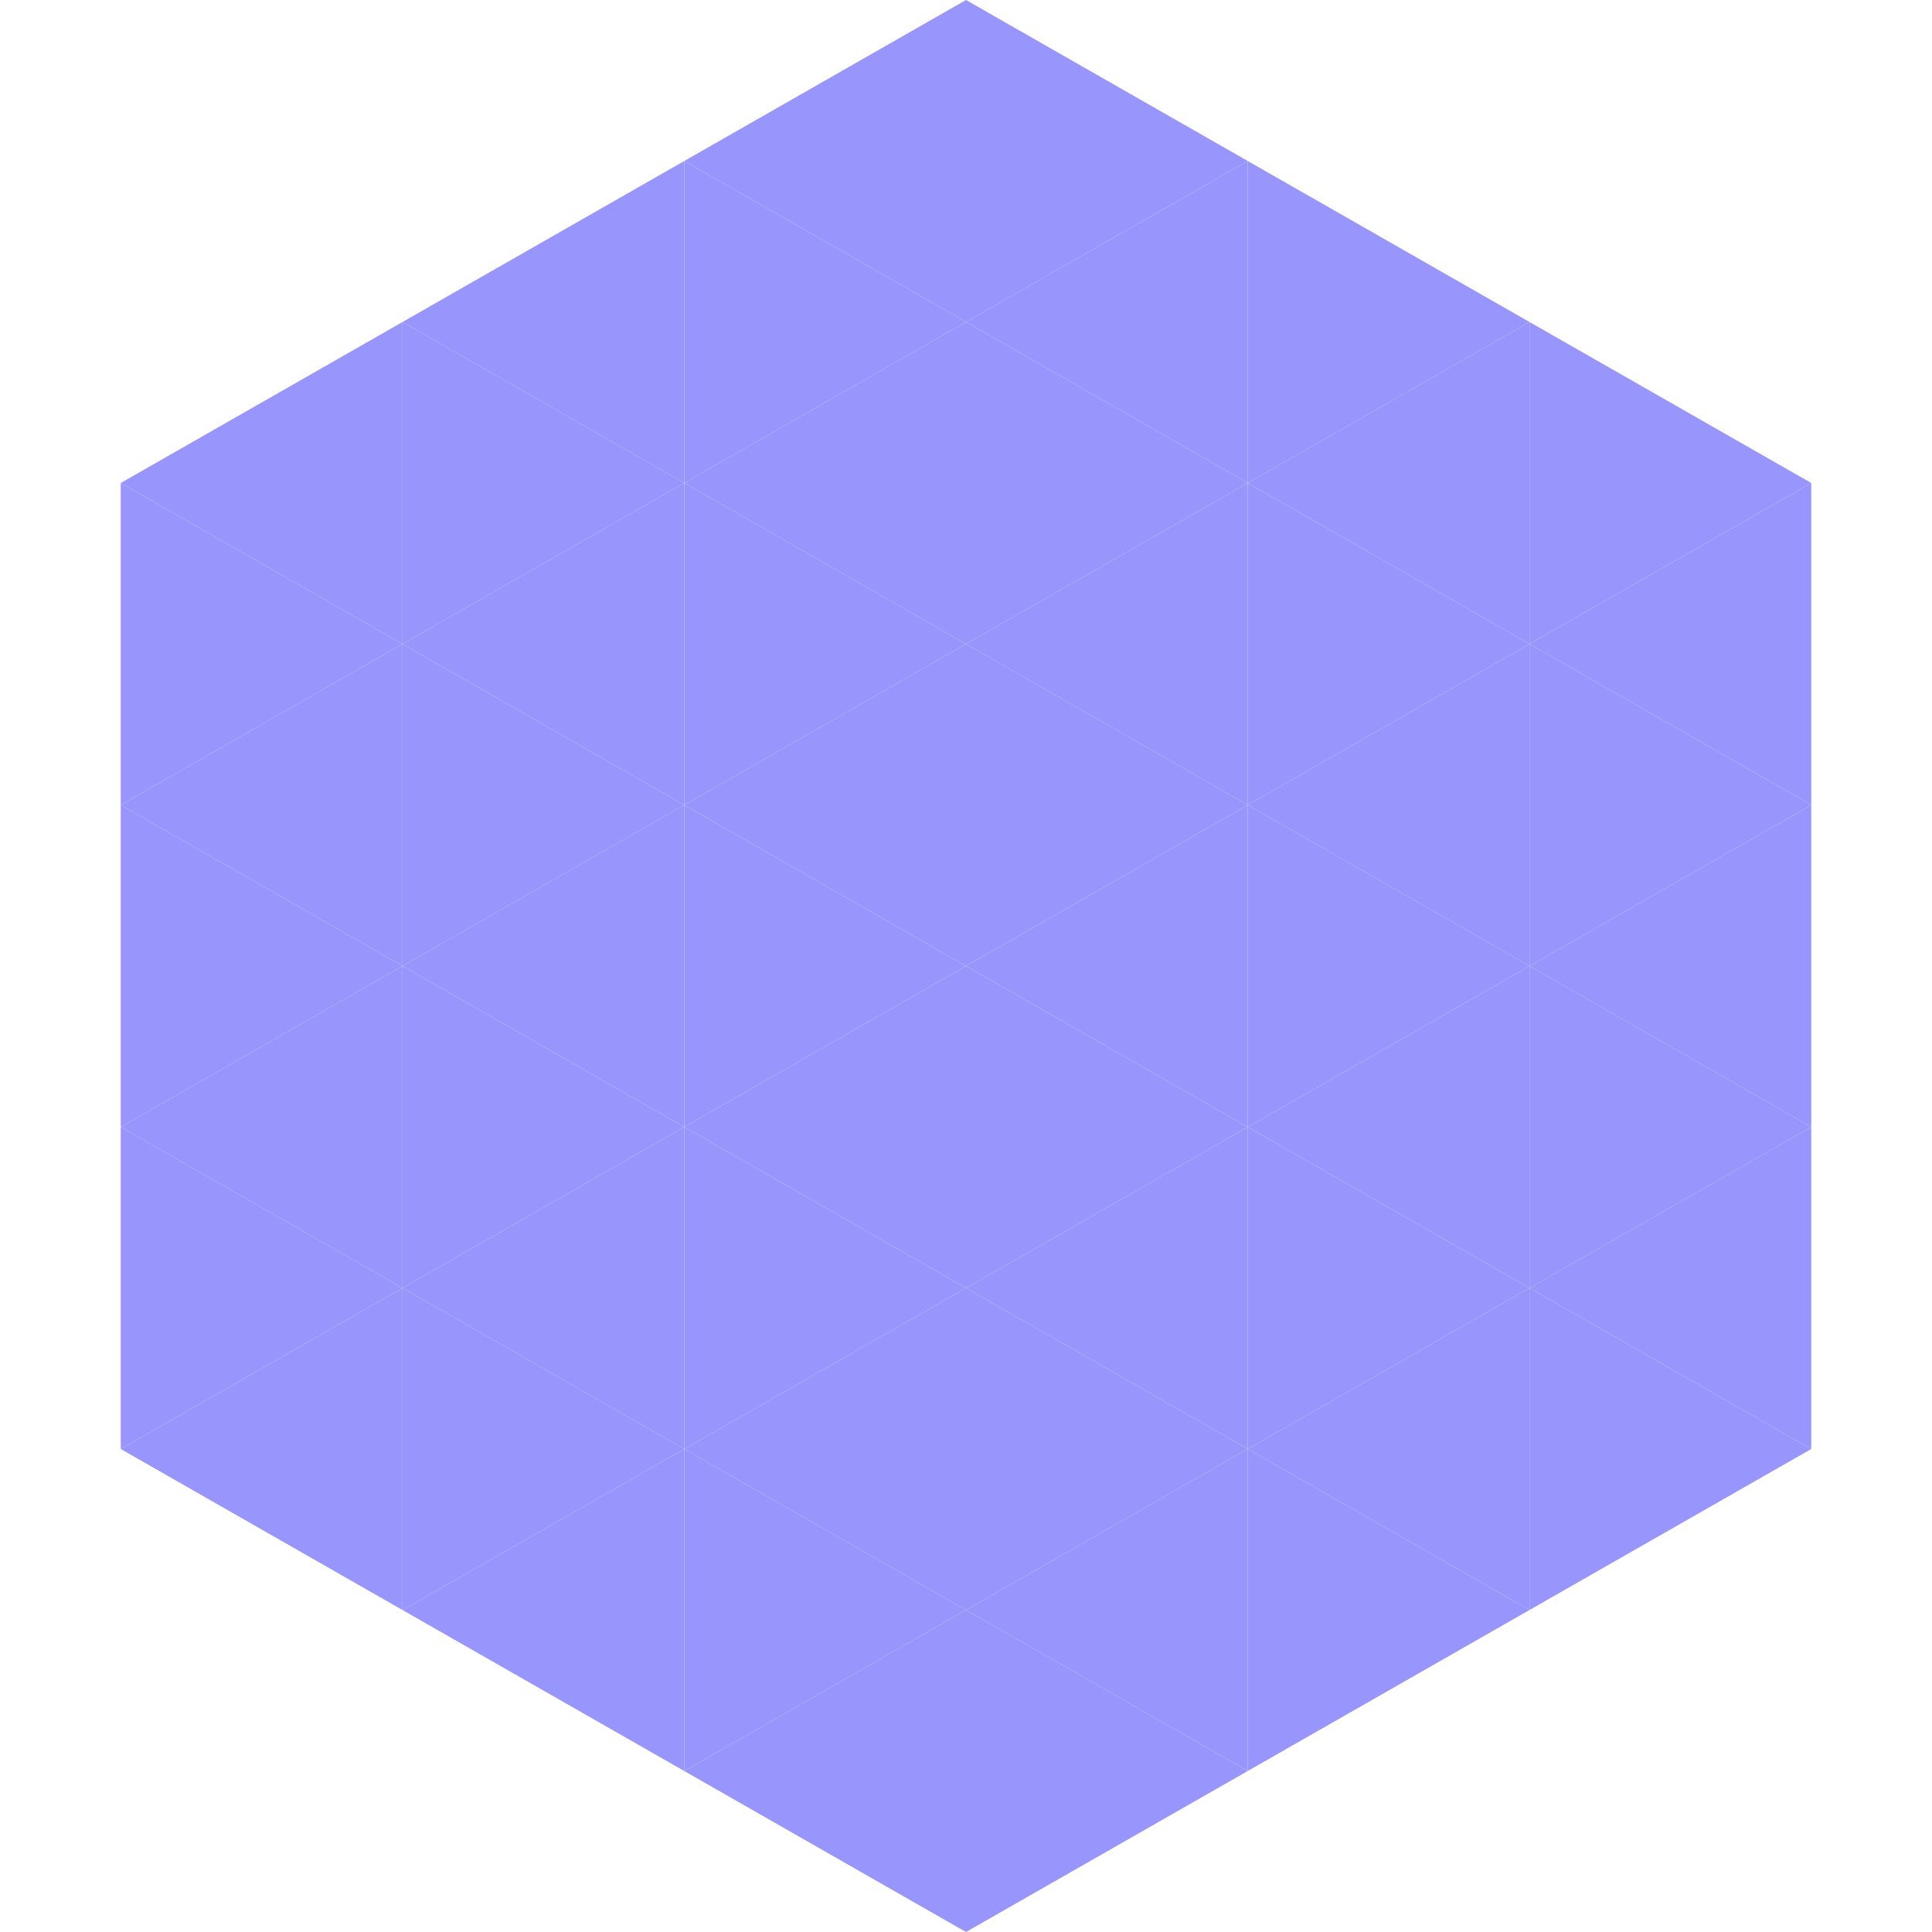
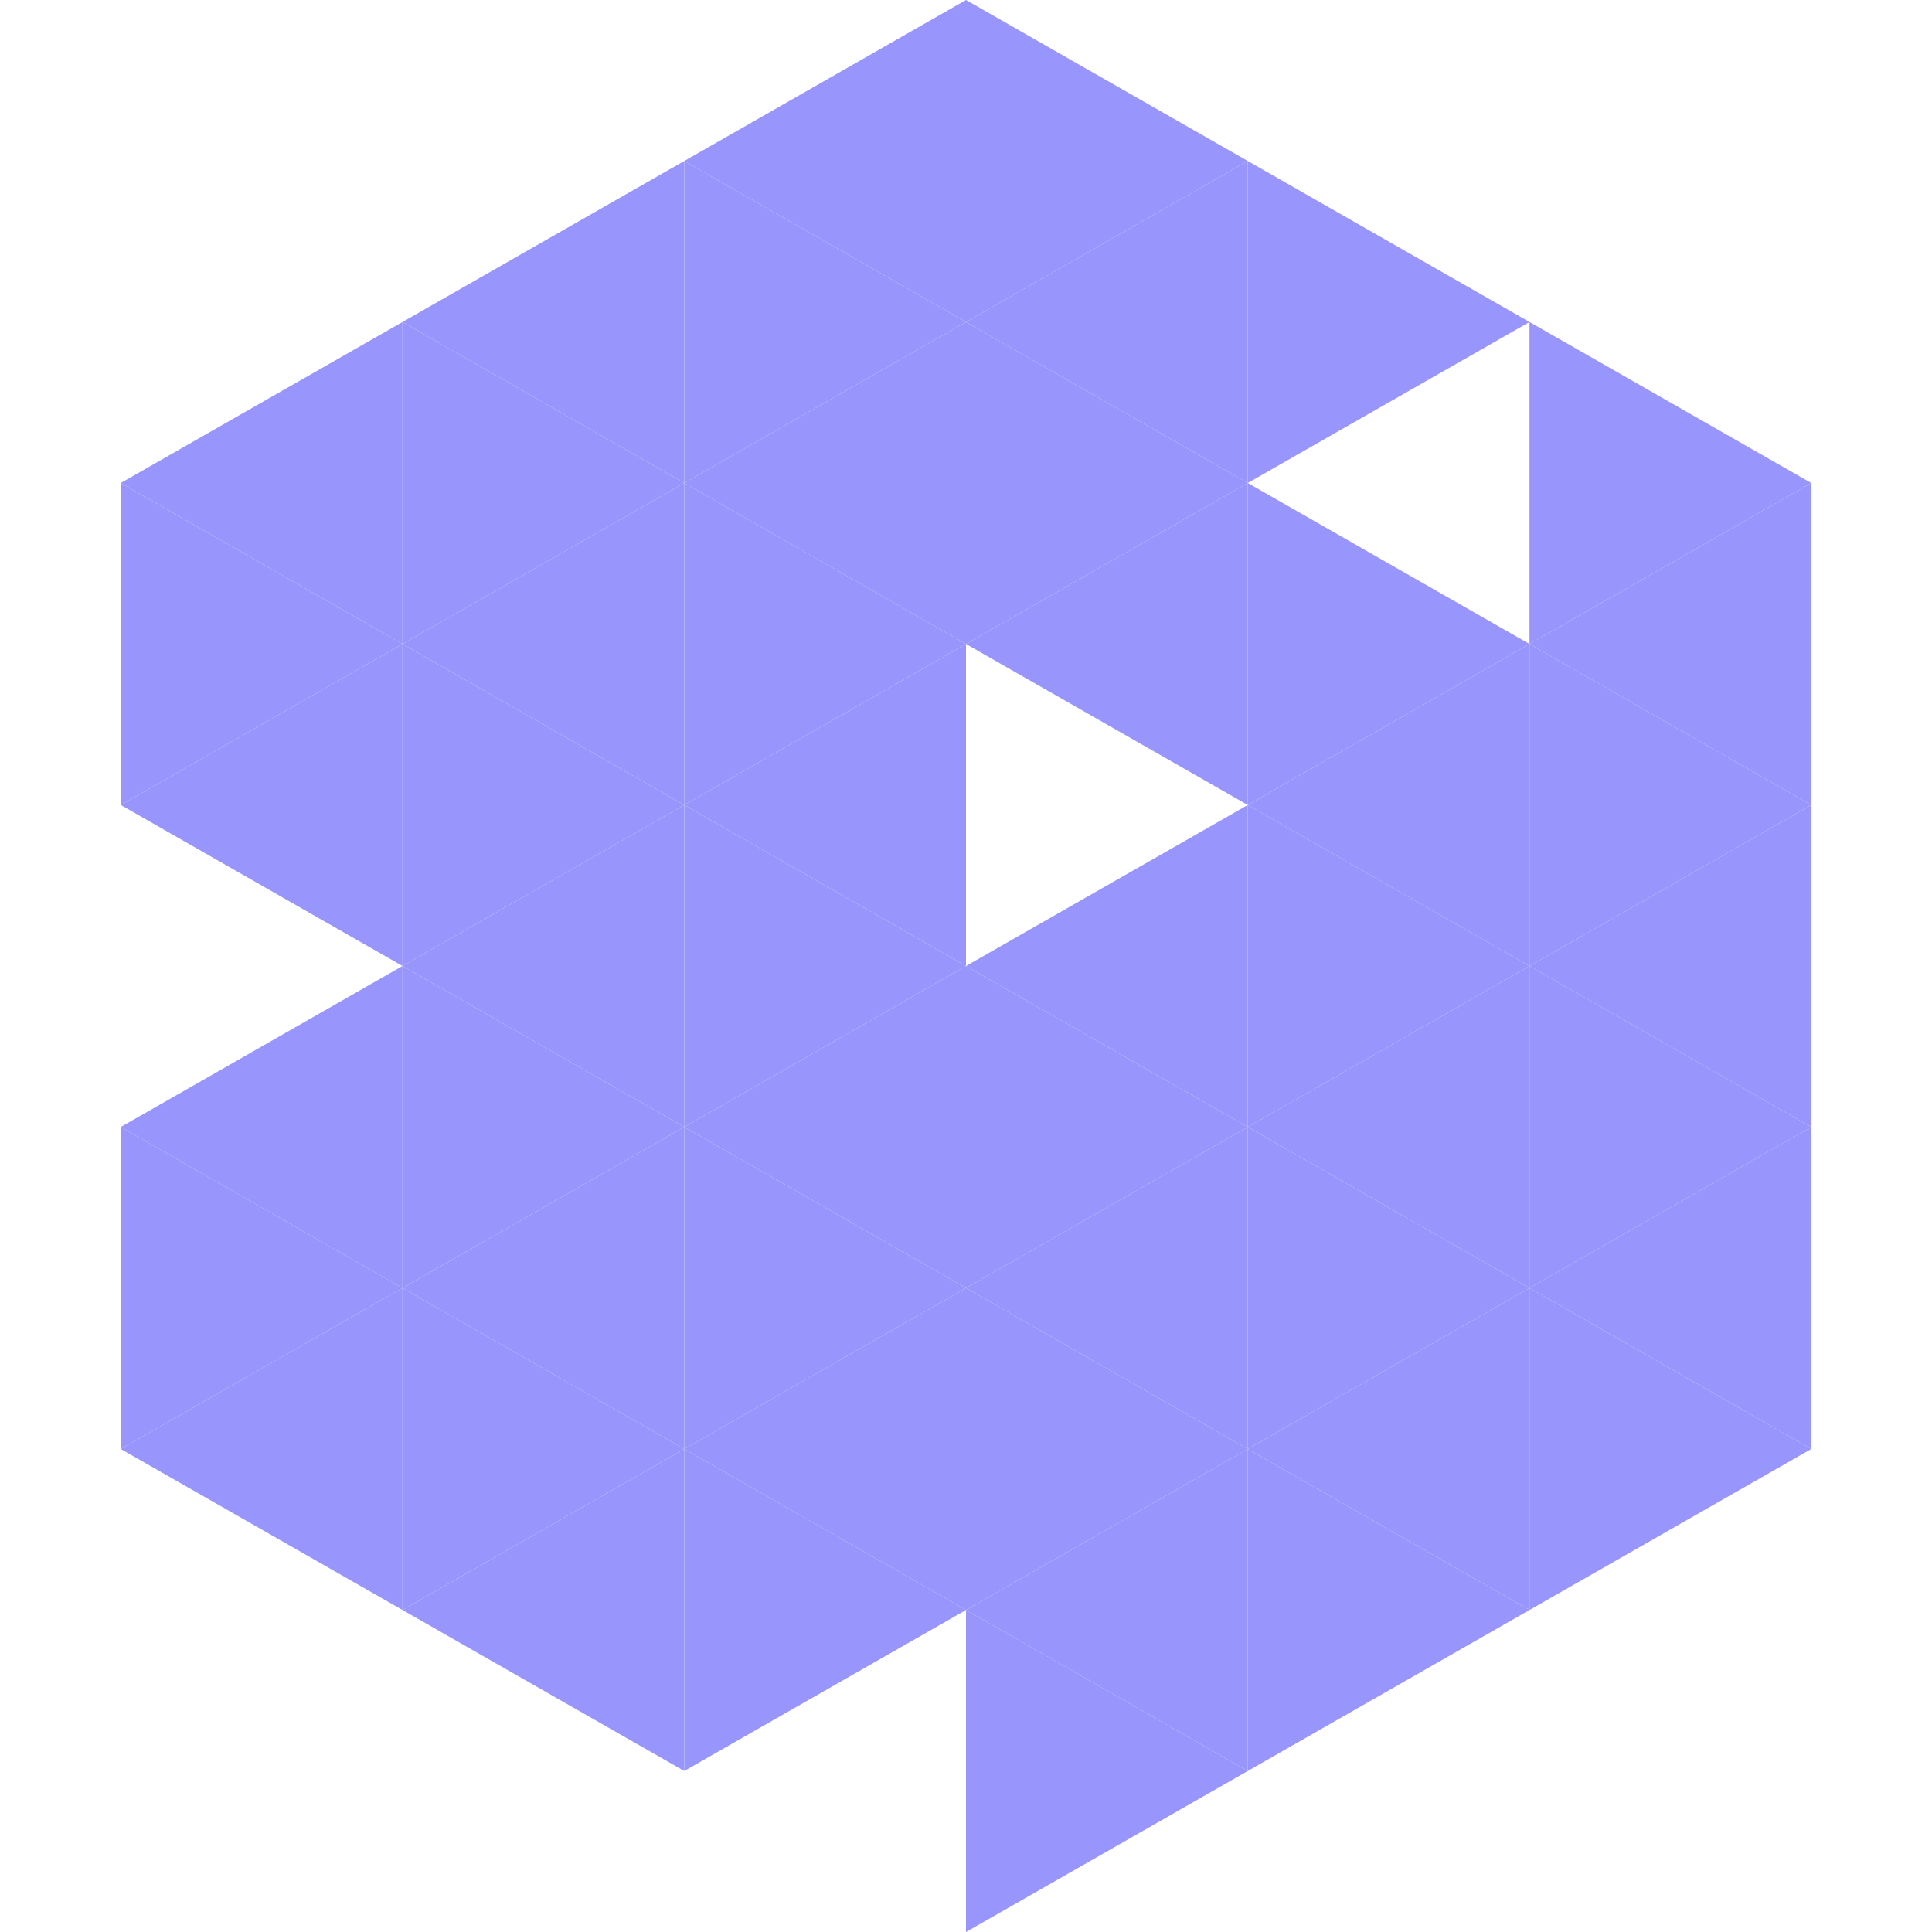
<svg xmlns="http://www.w3.org/2000/svg" width="240" height="240">
  <polygon points="50,40 15,60 50,80" style="fill:rgb(152,150,252)" />
  <polygon points="190,40 225,60 190,80" style="fill:rgb(152,150,252)" />
  <polygon points="15,60 50,80 15,100" style="fill:rgb(152,150,252)" />
  <polygon points="225,60 190,80 225,100" style="fill:rgb(152,150,252)" />
  <polygon points="50,80 15,100 50,120" style="fill:rgb(152,150,252)" />
  <polygon points="190,80 225,100 190,120" style="fill:rgb(152,150,252)" />
-   <polygon points="15,100 50,120 15,140" style="fill:rgb(152,150,252)" />
  <polygon points="225,100 190,120 225,140" style="fill:rgb(152,150,252)" />
  <polygon points="50,120 15,140 50,160" style="fill:rgb(152,150,252)" />
  <polygon points="190,120 225,140 190,160" style="fill:rgb(152,150,252)" />
  <polygon points="15,140 50,160 15,180" style="fill:rgb(152,150,252)" />
  <polygon points="225,140 190,160 225,180" style="fill:rgb(152,150,252)" />
  <polygon points="50,160 15,180 50,200" style="fill:rgb(152,150,252)" />
  <polygon points="190,160 225,180 190,200" style="fill:rgb(152,150,252)" />
  <polygon points="15,180 50,200 15,220" style="fill:rgb(255,255,255); fill-opacity:0" />
  <polygon points="225,180 190,200 225,220" style="fill:rgb(255,255,255); fill-opacity:0" />
  <polygon points="50,0 85,20 50,40" style="fill:rgb(255,255,255); fill-opacity:0" />
  <polygon points="190,0 155,20 190,40" style="fill:rgb(255,255,255); fill-opacity:0" />
  <polygon points="85,20 50,40 85,60" style="fill:rgb(152,150,252)" />
  <polygon points="155,20 190,40 155,60" style="fill:rgb(152,150,252)" />
  <polygon points="50,40 85,60 50,80" style="fill:rgb(152,150,252)" />
-   <polygon points="190,40 155,60 190,80" style="fill:rgb(152,150,252)" />
  <polygon points="85,60 50,80 85,100" style="fill:rgb(152,150,252)" />
  <polygon points="155,60 190,80 155,100" style="fill:rgb(152,150,252)" />
  <polygon points="50,80 85,100 50,120" style="fill:rgb(152,150,252)" />
  <polygon points="190,80 155,100 190,120" style="fill:rgb(152,150,252)" />
  <polygon points="85,100 50,120 85,140" style="fill:rgb(152,150,252)" />
  <polygon points="155,100 190,120 155,140" style="fill:rgb(152,150,252)" />
  <polygon points="50,120 85,140 50,160" style="fill:rgb(152,150,252)" />
  <polygon points="190,120 155,140 190,160" style="fill:rgb(152,150,252)" />
  <polygon points="85,140 50,160 85,180" style="fill:rgb(152,150,252)" />
  <polygon points="155,140 190,160 155,180" style="fill:rgb(152,150,252)" />
  <polygon points="50,160 85,180 50,200" style="fill:rgb(152,150,252)" />
  <polygon points="190,160 155,180 190,200" style="fill:rgb(152,150,252)" />
  <polygon points="85,180 50,200 85,220" style="fill:rgb(152,150,252)" />
  <polygon points="155,180 190,200 155,220" style="fill:rgb(152,150,252)" />
  <polygon points="120,0 85,20 120,40" style="fill:rgb(152,150,252)" />
  <polygon points="120,0 155,20 120,40" style="fill:rgb(152,150,252)" />
  <polygon points="85,20 120,40 85,60" style="fill:rgb(152,150,252)" />
  <polygon points="155,20 120,40 155,60" style="fill:rgb(152,150,252)" />
  <polygon points="120,40 85,60 120,80" style="fill:rgb(152,150,252)" />
  <polygon points="120,40 155,60 120,80" style="fill:rgb(152,150,252)" />
  <polygon points="85,60 120,80 85,100" style="fill:rgb(152,150,252)" />
  <polygon points="155,60 120,80 155,100" style="fill:rgb(152,150,252)" />
  <polygon points="120,80 85,100 120,120" style="fill:rgb(152,150,252)" />
-   <polygon points="120,80 155,100 120,120" style="fill:rgb(152,150,252)" />
  <polygon points="85,100 120,120 85,140" style="fill:rgb(152,150,252)" />
  <polygon points="155,100 120,120 155,140" style="fill:rgb(152,150,252)" />
  <polygon points="120,120 85,140 120,160" style="fill:rgb(152,150,252)" />
  <polygon points="120,120 155,140 120,160" style="fill:rgb(152,150,252)" />
  <polygon points="85,140 120,160 85,180" style="fill:rgb(152,150,252)" />
  <polygon points="155,140 120,160 155,180" style="fill:rgb(152,150,252)" />
  <polygon points="120,160 85,180 120,200" style="fill:rgb(152,150,252)" />
  <polygon points="120,160 155,180 120,200" style="fill:rgb(152,150,252)" />
  <polygon points="85,180 120,200 85,220" style="fill:rgb(152,150,252)" />
  <polygon points="155,180 120,200 155,220" style="fill:rgb(152,150,252)" />
-   <polygon points="120,200 85,220 120,240" style="fill:rgb(152,150,252)" />
  <polygon points="120,200 155,220 120,240" style="fill:rgb(152,150,252)" />
-   <polygon points="85,220 120,240 85,260" style="fill:rgb(255,255,255); fill-opacity:0" />
  <polygon points="155,220 120,240 155,260" style="fill:rgb(255,255,255); fill-opacity:0" />
</svg>